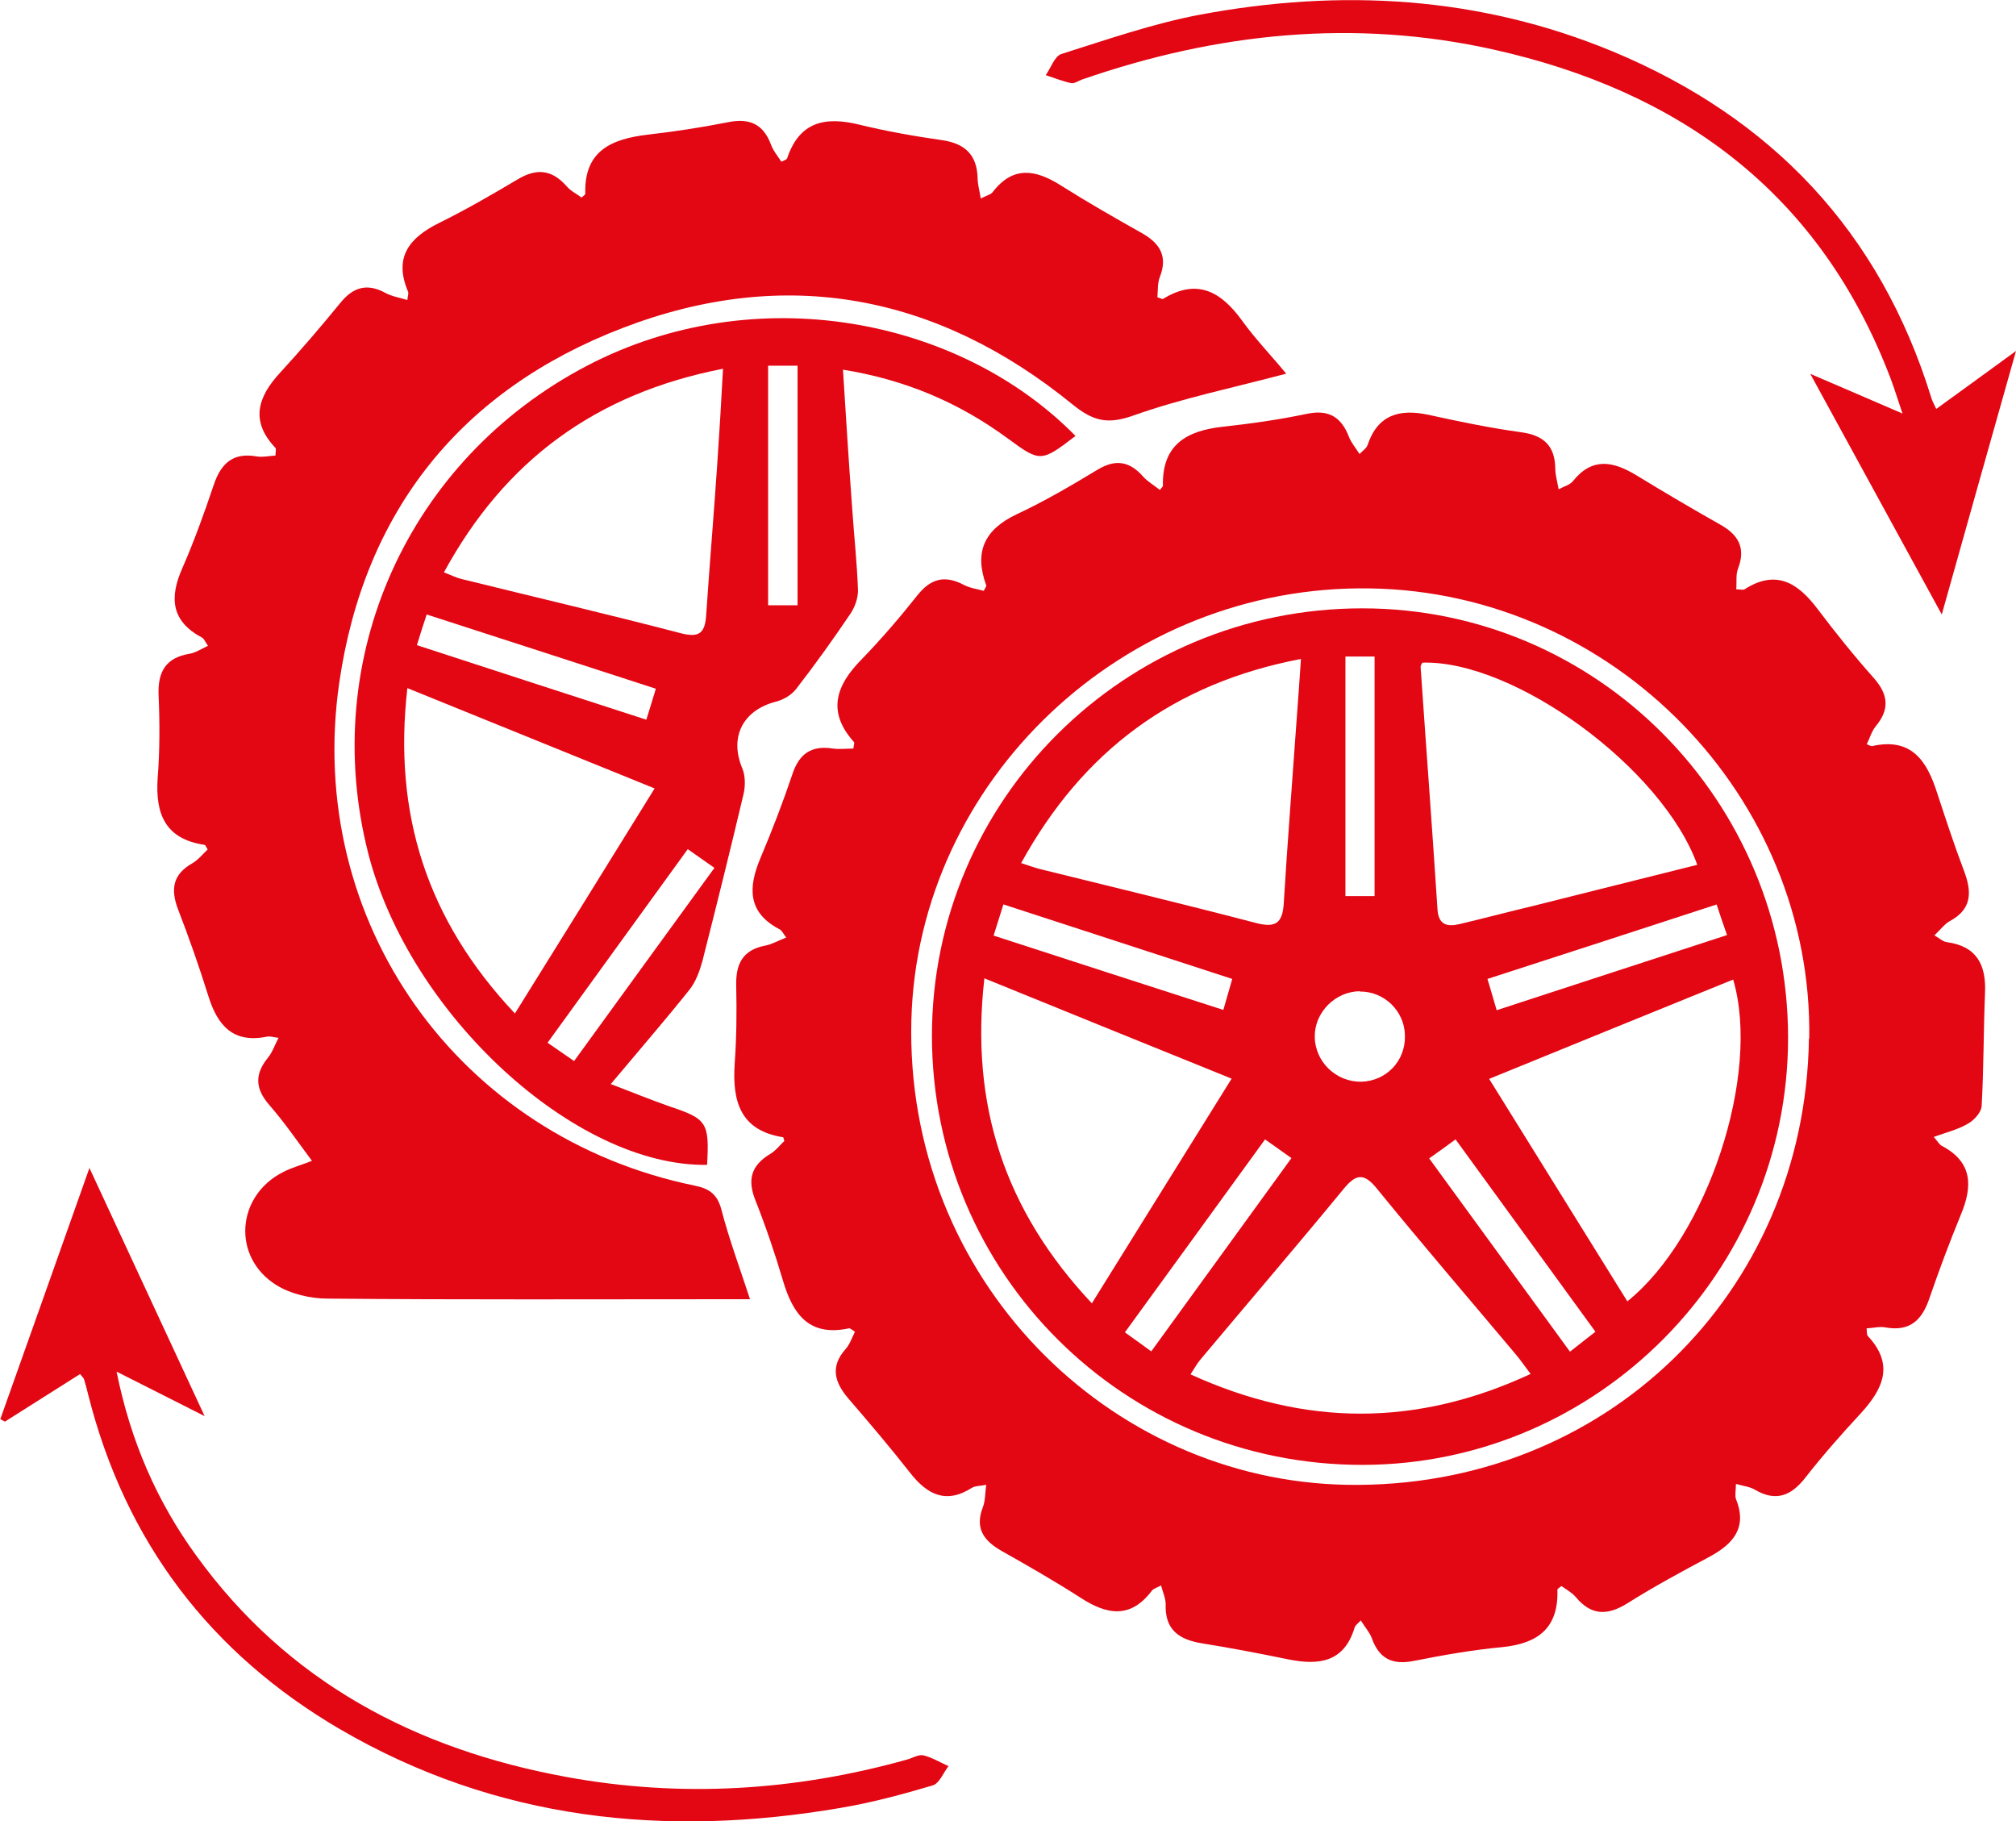
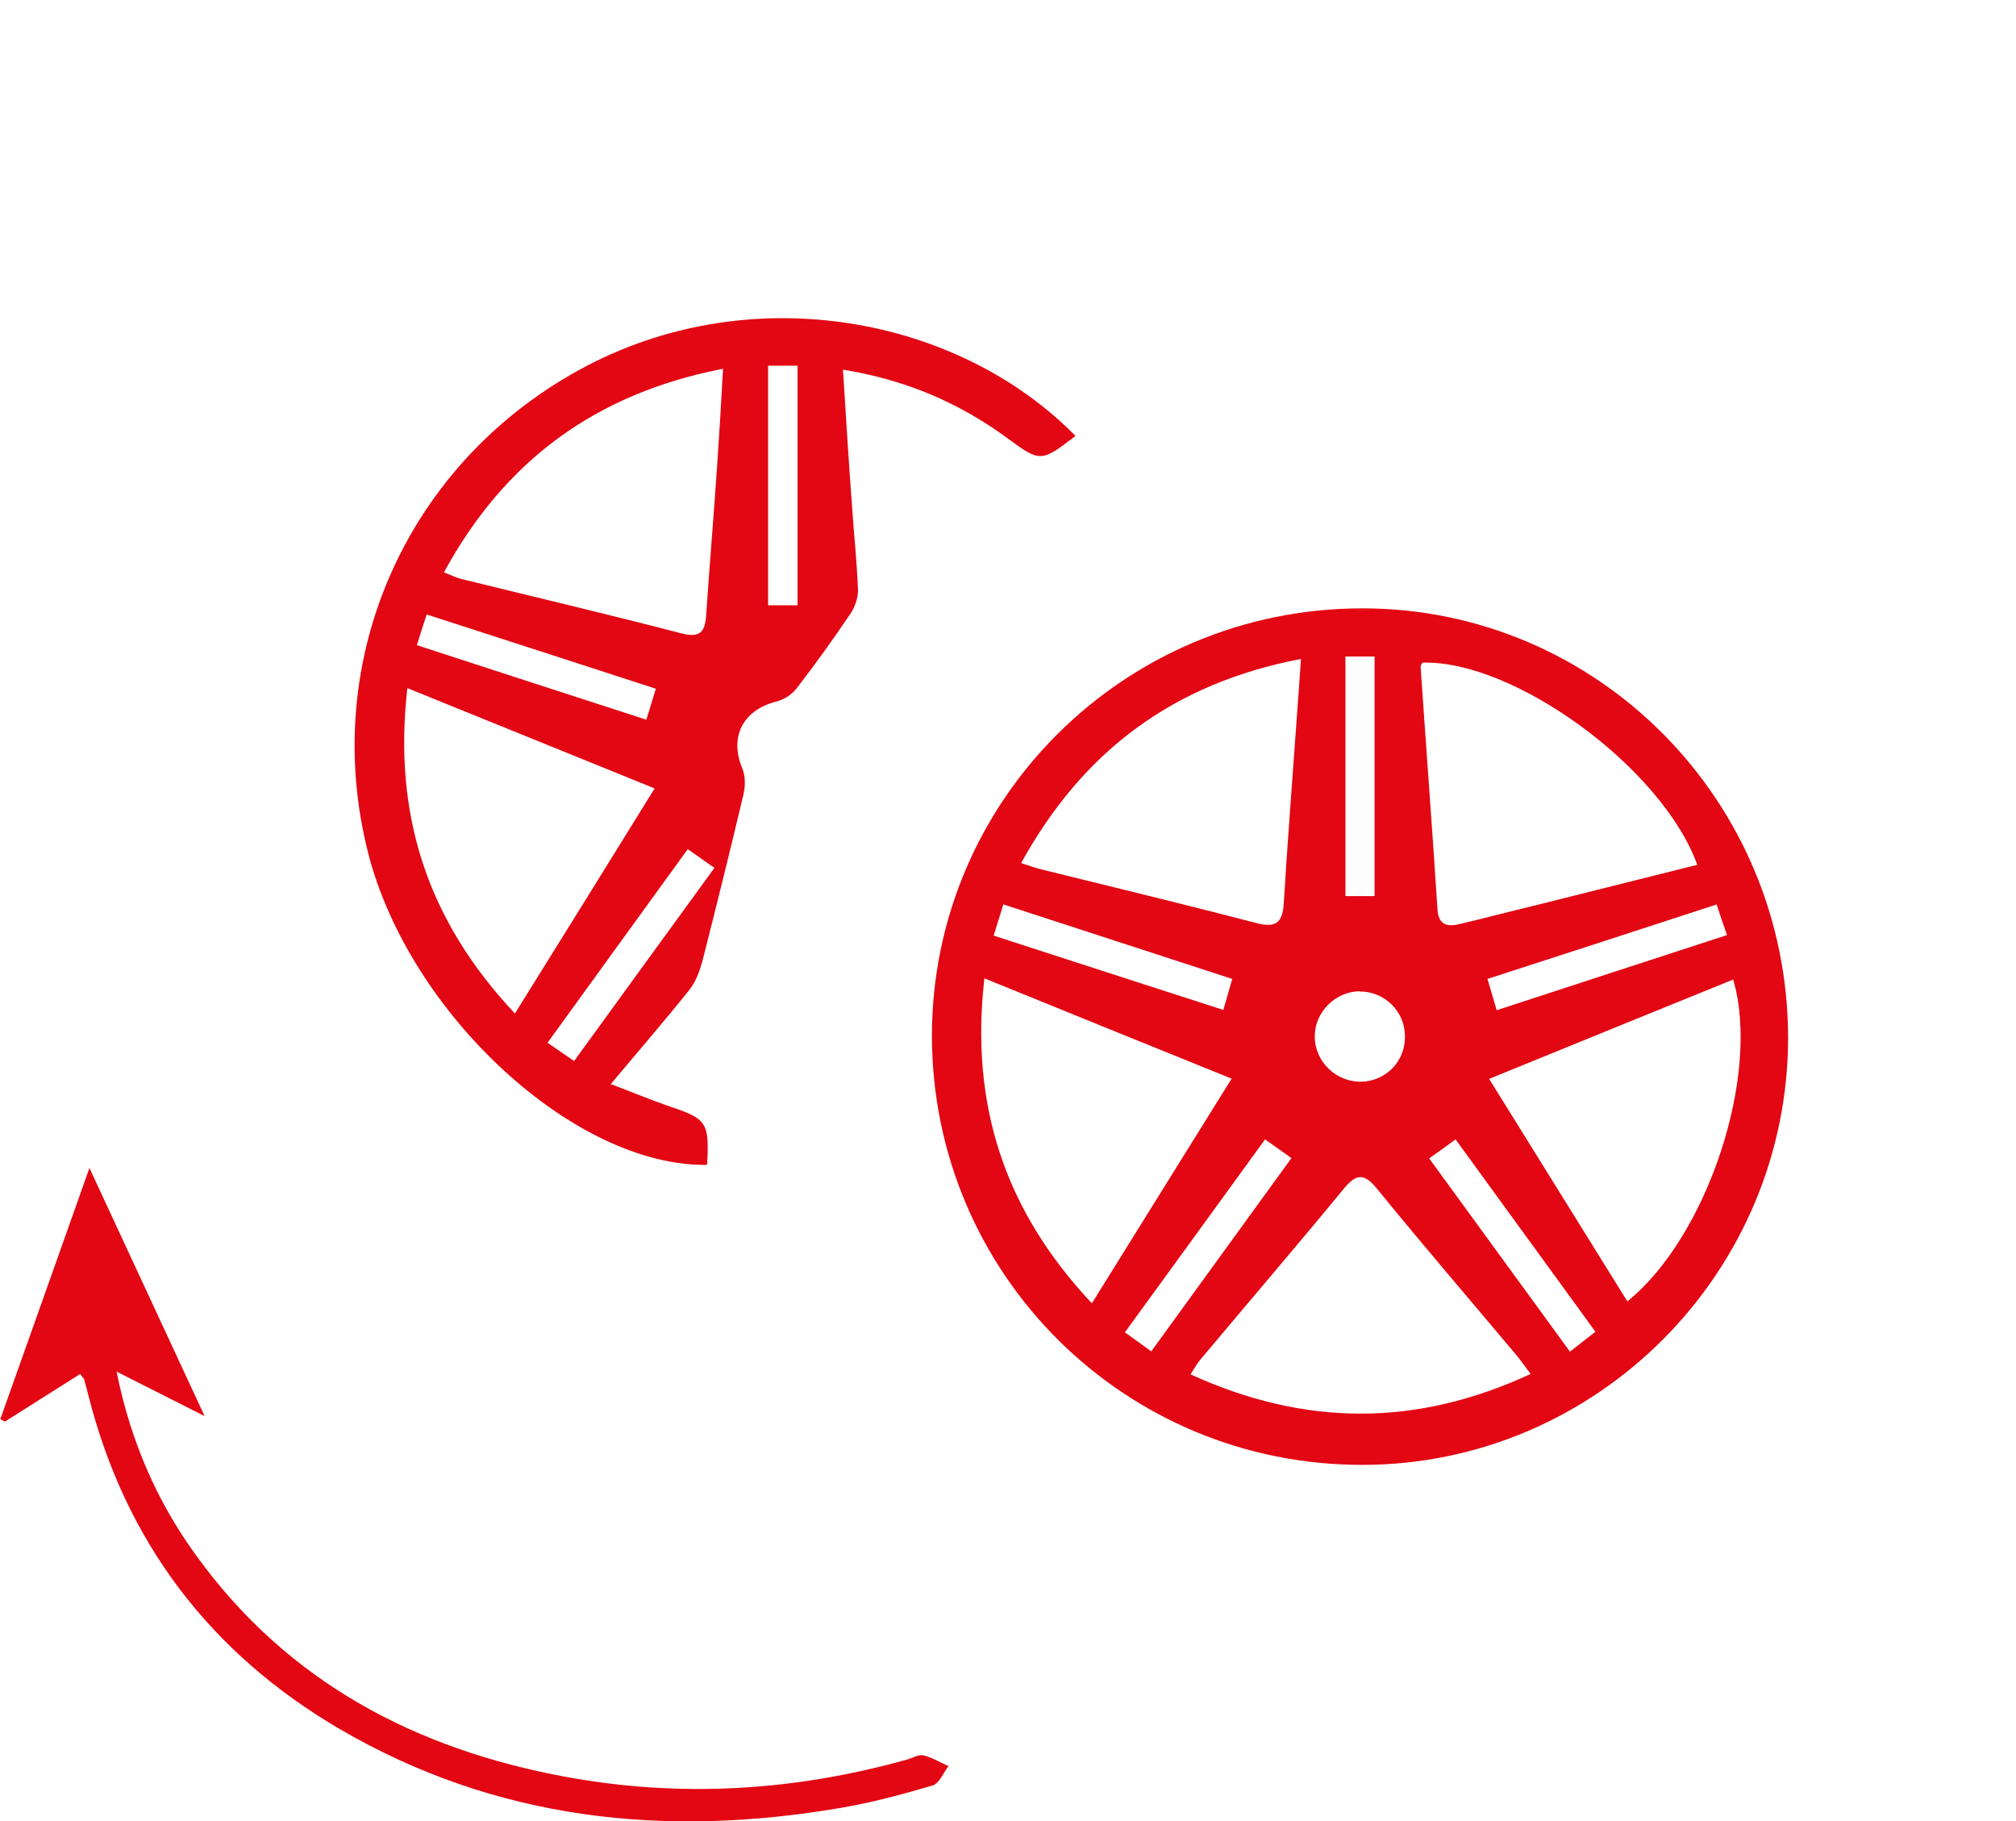
<svg xmlns="http://www.w3.org/2000/svg" id="Layer_1" viewBox="0 0 65.72 59.37">
-   <path d="M60.83,24.25c.11,.04,.16,.08,.2,.07,1.29-.29,1.79,.49,2.12,1.53,.28,.85,.56,1.71,.88,2.55,.25,.67,.26,1.23-.46,1.62-.17,.09-.3,.27-.51,.47,.16,.09,.27,.2,.4,.22,.98,.13,1.29,.74,1.25,1.65-.05,1.23-.04,2.46-.11,3.69-.01,.21-.25,.47-.45,.58-.32,.19-.7,.28-1.11,.43,.13,.15,.18,.25,.26,.29,1.01,.53,1.01,1.32,.62,2.25-.37,.9-.71,1.81-1.03,2.74-.24,.7-.64,1.07-1.42,.93-.19-.04-.4,.02-.62,.03,.01,.11,0,.2,.04,.25,.87,.93,.5,1.72-.23,2.52-.63,.68-1.24,1.37-1.81,2.1-.46,.59-.96,.79-1.64,.39-.17-.1-.38-.12-.62-.19,0,.2-.04,.37,0,.49,.38,.94-.09,1.47-.87,1.89-.9,.48-1.81,.97-2.68,1.52-.65,.4-1.17,.39-1.67-.21-.13-.15-.31-.25-.47-.36-.06,.05-.13,.09-.13,.12,.04,1.24-.62,1.75-1.79,1.87-.97,.09-1.93,.26-2.89,.45-.7,.14-1.13-.07-1.37-.74-.07-.19-.21-.34-.36-.58-.09,.1-.18,.16-.2,.23-.34,1.14-1.17,1.24-2.16,1.04-.93-.19-1.86-.37-2.8-.52-.75-.12-1.23-.43-1.2-1.28,0-.19-.09-.38-.15-.61-.13,.07-.24,.1-.3,.17-.69,.92-1.46,.79-2.31,.24-.84-.54-1.71-1.04-2.58-1.53-.58-.33-.89-.73-.62-1.43,.08-.2,.07-.44,.11-.73-.2,.04-.36,.03-.47,.1-.85,.54-1.46,.21-2.01-.49-.65-.83-1.33-1.63-2.02-2.43-.45-.53-.59-1.04-.08-1.61,.13-.15,.2-.35,.3-.56-.08-.05-.15-.12-.2-.11-1.31,.28-1.83-.48-2.15-1.57-.26-.88-.56-1.76-.9-2.62-.26-.66-.13-1.12,.48-1.49,.19-.11,.33-.3,.47-.43-.03-.08-.03-.12-.04-.12-1.4-.22-1.66-1.17-1.58-2.39,.06-.84,.07-1.7,.05-2.54-.02-.72,.21-1.18,.96-1.32,.21-.04,.41-.16,.67-.26-.1-.13-.14-.23-.22-.27-1.05-.55-1.02-1.37-.62-2.32,.38-.9,.73-1.81,1.04-2.73,.22-.67,.62-.95,1.32-.84,.22,.03,.45,0,.67,0,.01-.11,.04-.18,.02-.21-.89-.99-.59-1.85,.25-2.7,.64-.66,1.25-1.37,1.82-2.09,.44-.55,.9-.66,1.52-.33,.19,.1,.43,.13,.64,.19,.04-.09,.09-.14,.08-.18-.4-1.09-.06-1.82,1-2.32,.9-.42,1.77-.93,2.63-1.45,.58-.35,1.04-.28,1.48,.22,.15,.17,.35,.28,.55,.44,.05-.07,.1-.1,.1-.14-.03-1.34,.78-1.79,1.95-1.92,.92-.1,1.84-.23,2.74-.42,.71-.15,1.12,.1,1.37,.74,.07,.19,.21,.35,.35,.57,.1-.11,.22-.18,.26-.29,.33-.99,1.04-1.19,1.98-.99,1,.22,2.01,.43,3.03,.57,.73,.1,1.1,.44,1.11,1.18,0,.2,.06,.4,.11,.68,.18-.1,.36-.14,.46-.26,.63-.79,1.31-.66,2.07-.2,.9,.55,1.8,1.08,2.72,1.6,.6,.33,.86,.76,.6,1.44-.08,.2-.04,.45-.06,.68,.13,0,.22,.03,.27,0,1.03-.66,1.74-.21,2.38,.64,.59,.78,1.2,1.54,1.85,2.27,.46,.53,.5,1.01,.05,1.55-.14,.17-.2,.4-.3,.6Zm-1.85,9.6c.12-7.89-6.38-14.55-14.32-14.67-8.03-.13-14.74,6.26-14.95,14.06-.22,8.43,6.42,15.03,14.21,15.16,8.38,.14,14.93-6.22,15.05-14.55Z" style="fill:#e30613;" />
-   <path d="M31.97,6.47c.2-.1,.34-.13,.4-.22,.66-.85,1.39-.72,2.19-.22,.87,.55,1.76,1.06,2.65,1.56,.59,.33,.87,.75,.6,1.44-.08,.2-.06,.44-.08,.66,.1,.03,.16,.07,.19,.05,1.11-.68,1.89-.23,2.57,.71,.44,.61,.97,1.16,1.44,1.73-1.73,.46-3.39,.8-4.97,1.36-.84,.3-1.31,.2-2-.36-4.4-3.58-9.35-4.53-14.66-2.49-5.27,2.02-8.43,5.97-9.24,11.56-1.13,7.81,3.91,14.83,11.6,16.4,.48,.1,.73,.29,.86,.79,.25,.96,.6,1.9,.93,2.91-.28,0-.51,0-.74,0-4.34,0-8.69,.02-13.03-.02-.56,0-1.2-.15-1.67-.44-1.46-.91-1.31-2.92,.23-3.69,.27-.14,.57-.22,.93-.36-.47-.63-.9-1.26-1.39-1.82-.47-.54-.48-1.01-.04-1.55,.14-.17,.21-.39,.34-.64-.17-.02-.28-.06-.37-.04-1.11,.23-1.62-.36-1.92-1.33-.3-.96-.63-1.9-.99-2.83-.24-.64-.17-1.13,.47-1.49,.19-.11,.34-.3,.5-.45-.05-.08-.07-.14-.1-.15-1.28-.19-1.61-1-1.53-2.18,.07-.89,.07-1.8,.03-2.7-.03-.76,.23-1.22,1.01-1.35,.19-.03,.37-.15,.6-.26-.09-.12-.12-.23-.2-.27-1-.53-1.06-1.3-.64-2.25,.39-.89,.72-1.81,1.03-2.73,.24-.71,.64-1.06,1.41-.92,.19,.03,.4-.02,.6-.03,0-.11,.03-.21,0-.25-.83-.87-.58-1.66,.15-2.45,.68-.74,1.33-1.5,1.96-2.27,.41-.51,.86-.66,1.46-.34,.21,.12,.47,.16,.73,.24,.01-.13,.05-.22,.02-.28-.47-1.11,.04-1.75,1.01-2.23,.87-.43,1.72-.92,2.56-1.42,.63-.38,1.13-.32,1.61,.23,.13,.15,.32,.24,.48,.36,.06-.06,.12-.09,.12-.13-.04-1.4,.86-1.78,2.03-1.92,.87-.1,1.73-.23,2.59-.4,.71-.15,1.18,.03,1.44,.74,.07,.19,.21,.35,.33,.54,.08-.04,.17-.06,.19-.11,.4-1.19,1.23-1.37,2.34-1.1,.9,.22,1.81,.38,2.72,.51,.74,.11,1.13,.48,1.15,1.24,0,.18,.05,.35,.1,.65Z" style="fill:#e30613;" />
  <path d="M19.92,35.34c.73,.28,1.32,.52,1.92,.73,1.2,.4,1.29,.52,1.21,1.9-4.3,.07-9.71-4.91-11.05-10.17-1.61-6.34,1.29-12.82,7.14-15.88,5.46-2.85,12.12-1.58,15.92,2.29-1.12,.86-1.15,.86-2.21,.08-1.58-1.16-3.32-1.91-5.37-2.24,.1,1.56,.19,3.04,.3,4.51,.06,.9,.16,1.79,.19,2.69,0,.25-.1,.54-.25,.76-.56,.83-1.14,1.64-1.76,2.44-.15,.2-.42,.36-.66,.42-1.09,.28-1.53,1.16-1.1,2.18,.1,.24,.1,.57,.04,.83-.43,1.82-.88,3.63-1.34,5.44-.09,.33-.22,.69-.43,.95-.8,1-1.64,1.97-2.57,3.08Zm-5.44-16.68c.23,.09,.39,.17,.55,.21,2.39,.59,4.78,1.15,7.16,1.77,.61,.16,.79-.01,.83-.58,.11-1.64,.25-3.27,.36-4.91,.07-1.01,.13-2.02,.19-3.13-4.16,.81-7.12,3-9.1,6.64Zm2.31,14.37c1.55-2.49,3.03-4.87,4.55-7.33-2.74-1.11-5.37-2.18-8.06-3.27-.47,4.11,.64,7.56,3.5,10.6ZM25.04,11.92v7.81h.96v-7.81h-.96Zm-3.66,10.53c-2.5-.81-4.96-1.61-7.47-2.42-.12,.36-.21,.64-.32,1,2.52,.82,4.97,1.62,7.48,2.43,.12-.37,.2-.66,.31-1.01Zm-2.66,12.13c1.54-2.12,3.04-4.19,4.57-6.29-.31-.22-.57-.4-.87-.61-1.54,2.13-3.04,4.19-4.57,6.31,.32,.22,.57,.39,.87,.6Z" style="fill:#e30613;" />
  <path d="M2.91,38.06c1.28,2.76,2.47,5.32,3.76,8.1-1.05-.53-1.9-.96-2.87-1.45,.46,2.28,1.32,4.24,2.6,6,2.98,4.12,7.15,6.31,12.05,7.21,3.75,.69,7.47,.46,11.14-.57,.17-.05,.36-.17,.52-.13,.28,.07,.54,.23,.81,.35-.17,.22-.3,.57-.52,.63-.98,.29-1.98,.56-2.99,.73-5.72,.98-11.22,.41-16.32-2.56-4.24-2.48-7-6.11-8.21-10.89-.04-.17-.09-.35-.14-.52-.01-.04-.06-.08-.13-.17-.81,.51-1.63,1.03-2.45,1.55-.05-.03-.1-.05-.15-.08,.95-2.66,1.89-5.33,2.91-8.2Z" style="fill:#e30613;" />
-   <path d="M59,12.18c1.09,.47,1.96,.84,3.02,1.3-.2-.6-.33-1.02-.5-1.43-2.33-5.86-6.83-9.09-12.81-10.43-4.56-1.02-9.04-.55-13.43,.97-.12,.04-.25,.14-.36,.12-.28-.06-.55-.17-.83-.26,.17-.24,.29-.62,.51-.69,1.49-.47,2.98-.99,4.51-1.28,4.59-.86,9.11-.61,13.47,1.2,5.18,2.16,8.71,5.87,10.38,11.29,.03,.1,.08,.19,.16,.36,.82-.59,1.61-1.17,2.6-1.89-.83,2.94-1.6,5.66-2.42,8.59-1.46-2.67-2.82-5.16-4.29-7.85Z" style="fill:#e30613;" />
  <path d="M58.29,33.82c0,7.65-6.22,13.91-13.85,13.93-7.78,.02-14.05-6.22-14.06-13.98,0-7.7,6.28-13.94,14.03-13.94,7.66,0,13.87,6.26,13.88,13.99Zm-25.01-5.69c.25,.08,.43,.15,.63,.2,2.34,.58,4.68,1.14,7.01,1.75,.64,.17,.89,.04,.93-.64,.12-2,.28-3.99,.42-5.99,.05-.63,.09-1.26,.14-1.97-4.15,.79-7.11,3-9.12,6.65Zm13.09-6.53s-.06,.09-.06,.13c.18,2.63,.38,5.27,.55,7.9,.03,.52,.31,.59,.73,.49,.8-.19,1.59-.4,2.39-.59,1.78-.45,3.56-.89,5.35-1.34-1.14-3.16-5.97-6.68-8.96-6.59Zm2.17,13.56c1.54,2.48,3.02,4.86,4.51,7.26,2.61-2.1,4.36-7.4,3.45-10.49-2.63,1.07-5.25,2.13-7.96,3.24Zm1.36,9.63c-.19-.25-.32-.44-.46-.61-1.52-1.81-3.06-3.6-4.55-5.43-.45-.56-.71-.46-1.11,.03-1.53,1.86-3.1,3.69-4.65,5.54-.11,.13-.19,.28-.32,.48,3.73,1.7,7.36,1.72,11.1-.02Zm-14.31-2.3c1.55-2.49,3.02-4.86,4.56-7.33-2.72-1.1-5.36-2.17-8.06-3.27-.47,4.13,.66,7.57,3.51,10.6Zm9.22-13.28v-7.81h-.95v7.81h.95Zm-12.41,1.29c2.53,.82,4.99,1.62,7.48,2.42,.11-.38,.19-.67,.29-1.01-2.49-.81-4.94-1.61-7.46-2.43-.11,.36-.21,.66-.32,1.02Zm23.57-1.02c-2.54,.83-4.98,1.62-7.48,2.43,.11,.37,.2,.67,.3,1.02,2.55-.83,5.01-1.64,7.51-2.45-.13-.37-.22-.63-.34-1Zm-9.38,8.28c1.55,2.13,3.05,4.19,4.59,6.3,.32-.25,.57-.45,.83-.65-1.55-2.13-3.04-4.18-4.56-6.27-.29,.21-.53,.39-.86,.62Zm-9.06,6.29c1.53-2.11,3.03-4.18,4.57-6.3-.32-.23-.58-.41-.86-.61-1.54,2.12-3.04,4.19-4.57,6.29,.32,.23,.56,.4,.86,.62Zm6.8-11.74c-.8,.01-1.47,.68-1.47,1.47,0,.83,.7,1.5,1.53,1.48,.81-.03,1.43-.68,1.41-1.5-.01-.81-.68-1.45-1.48-1.44Z" style="fill:#e30613;" />
</svg>